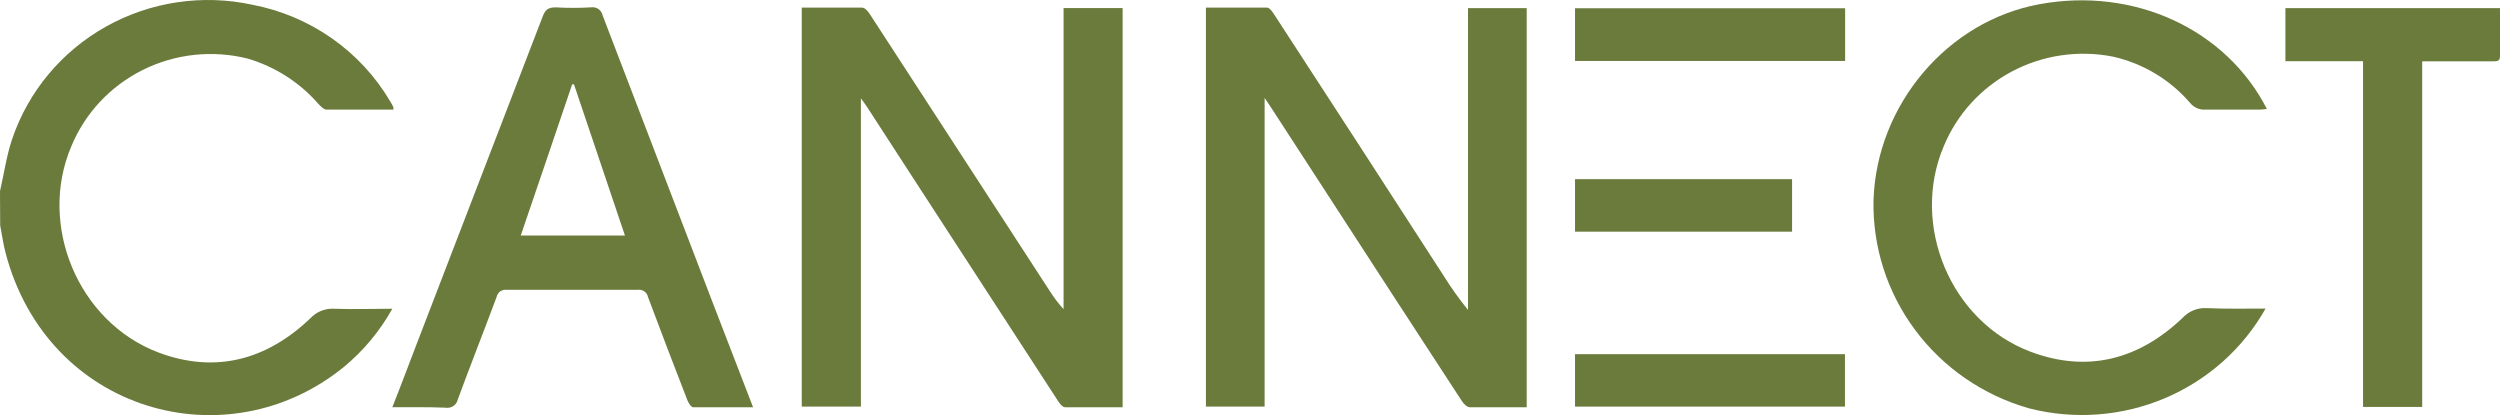
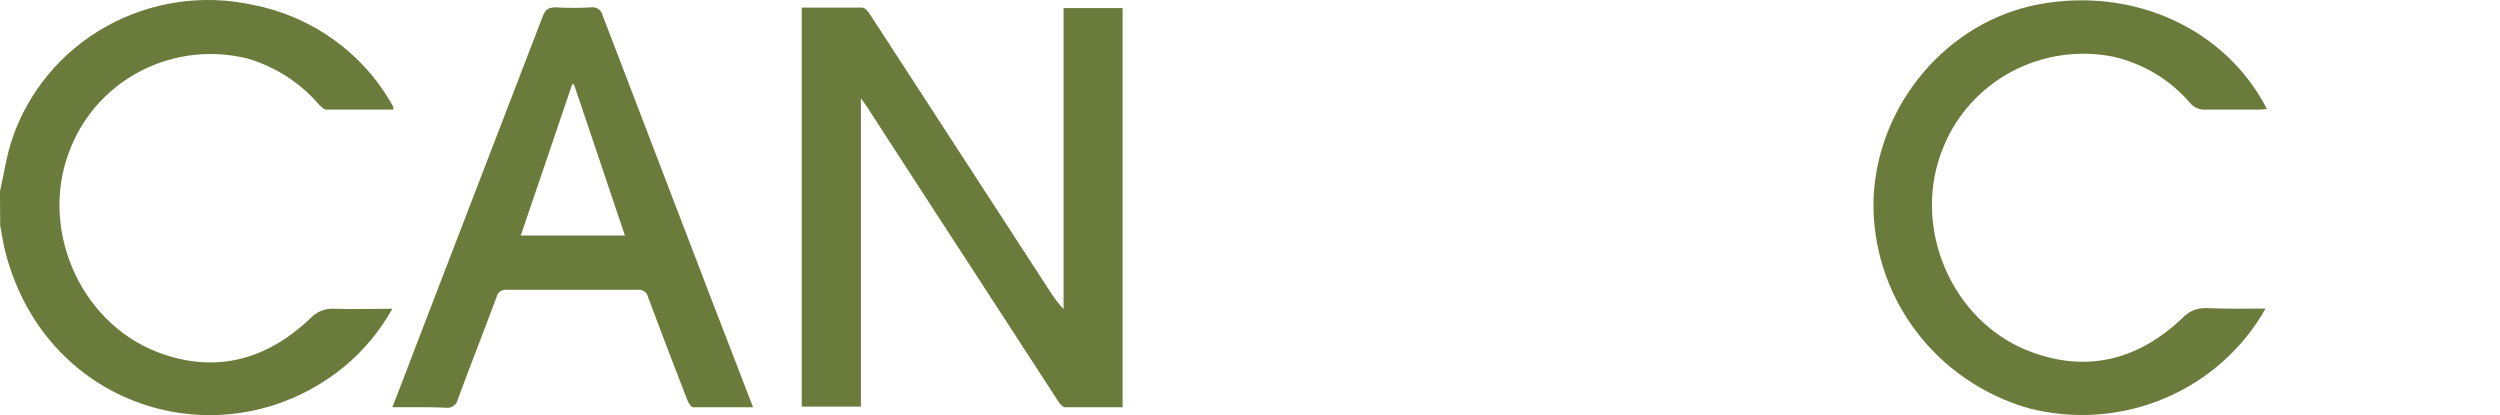
<svg xmlns="http://www.w3.org/2000/svg" width="271" height="45" viewBox="0 0 271 45" fill="none">
  <path d="M0 20.722C0.434 18.847 0.7 16.914 1.312 15.088C3.058 9.917 6.686 5.567 11.498 2.876C16.309 0.185 21.962 -0.656 27.365 0.516C30.467 1.111 33.403 2.352 35.978 4.157C38.552 5.961 40.705 8.287 42.291 10.978C42.419 11.182 42.538 11.406 42.646 11.619C42.646 11.668 42.646 11.736 42.646 11.882C40.229 11.882 37.812 11.882 35.395 11.882C35.08 11.882 34.725 11.483 34.468 11.211C32.453 8.914 29.815 7.229 26.862 6.354C23.046 5.394 19.006 5.828 15.49 7.574C11.974 9.321 9.218 12.263 7.734 15.855C4.104 24.355 8.435 34.876 17.145 38.199C23.35 40.54 28.914 39.014 33.639 34.507C33.964 34.154 34.364 33.877 34.812 33.698C35.259 33.518 35.742 33.439 36.224 33.468C38.276 33.545 40.328 33.468 42.528 33.468C41.188 35.876 39.405 38.017 37.27 39.782C24.544 50.118 5.12 44.639 0.602 27.406C0.345 26.434 0.217 25.463 0.02 24.433L0 20.722Z" fill="#6A7B3C" />
  <path d="M115.291 0.875H121.693V44.144C119.612 44.144 117.53 44.144 115.449 44.144C115.182 44.144 114.867 43.746 114.689 43.464C109.428 35.375 104.166 27.28 98.905 19.178C97.267 16.645 95.623 14.11 93.973 11.571C93.815 11.328 93.637 11.095 93.322 10.658V44.076H86.909V0.827C89.109 0.827 91.289 0.827 93.46 0.827C93.756 0.827 94.101 1.235 94.298 1.546C100.809 11.552 107.313 21.561 113.811 31.573C114.246 32.262 114.741 32.912 115.291 33.516V0.875Z" fill="#6A7B3C" />
-   <path d="M165.495 44.144C163.364 44.144 161.342 44.144 159.319 44.144C159.023 44.144 158.649 43.765 158.461 43.464C153.621 36.055 148.794 28.633 143.979 21.198L137.784 11.659L137.084 10.61V44.076H130.721V0.827C132.941 0.827 135.15 0.827 137.35 0.827C137.607 0.827 137.913 1.245 138.1 1.536C144.262 10.998 150.395 20.454 156.498 29.903C157.296 31.187 158.176 32.419 159.132 33.594V0.885H165.495V44.144Z" fill="#6A7B3C" />
  <path d="M42.528 44.144C43.515 41.667 44.393 39.287 45.291 36.965C49.809 25.243 54.324 13.511 58.835 1.769C59.102 1.079 59.407 0.798 60.216 0.798C61.494 0.87 62.776 0.87 64.054 0.798C64.34 0.752 64.632 0.818 64.87 0.981C65.107 1.144 65.271 1.392 65.326 1.672C69.312 12.092 73.304 22.51 77.302 32.924C78.733 36.615 80.153 40.307 81.633 44.144C79.403 44.144 77.263 44.144 75.142 44.144C74.915 44.144 74.629 43.678 74.51 43.377C73.07 39.656 71.63 35.925 70.239 32.185C70.189 31.937 70.042 31.718 69.83 31.575C69.618 31.431 69.358 31.375 69.105 31.418C64.389 31.418 59.677 31.418 54.968 31.418C54.715 31.375 54.454 31.431 54.242 31.575C54.031 31.718 53.884 31.937 53.834 32.185C52.453 35.896 50.992 39.588 49.621 43.309C49.559 43.599 49.384 43.855 49.133 44.02C48.883 44.185 48.576 44.247 48.28 44.193C46.435 44.115 44.57 44.144 42.528 44.144ZM67.743 25.531C65.879 20.013 64.054 14.583 62.219 9.142H62.022C60.167 14.602 58.322 20.071 56.448 25.531H67.743Z" fill="#6A7B3C" />
  <path d="M245.588 33.448C243.137 37.798 239.287 41.221 234.643 43.179C229.999 45.136 224.826 45.517 219.939 44.261C214.988 42.851 210.65 39.866 207.602 35.773C204.554 31.681 202.967 26.709 203.09 21.636C203.455 11.328 211.11 2.284 221.063 0.458C231.323 -1.437 241.296 3.149 245.726 11.804C245.491 11.843 245.254 11.869 245.016 11.882C243.043 11.882 241.07 11.882 239.097 11.882C238.777 11.906 238.457 11.853 238.163 11.728C237.869 11.603 237.611 11.409 237.41 11.163C235.238 8.63 232.287 6.864 229.005 6.131C225.284 5.406 221.422 5.979 218.083 7.752C214.744 9.524 212.136 12.386 210.705 15.846C207.085 24.356 211.416 34.867 220.126 38.131C226.331 40.462 231.895 38.947 236.611 34.439C236.937 34.087 237.34 33.811 237.789 33.631C238.237 33.451 238.721 33.372 239.205 33.4C241.365 33.497 243.417 33.448 245.588 33.448Z" fill="#6A7B3C" />
-   <path d="M271 0.885C271 2.672 271 4.392 271 6.102C271 6.665 270.635 6.646 270.24 6.646H262.565V44.115H256.153V6.636H247.739V0.885H271Z" fill="#6A7B3C" />
-   <path d="M200.012 6.607V0.895H170.733V6.607H200.012Z" fill="#6A7B3C" />
-   <path d="M170.733 38.393V44.076H199.992V38.393H170.733Z" fill="#6A7B3C" />
-   <path d="M170.733 25.113H194.261V19.421H170.733V25.113Z" fill="#6A7B3C" />
</svg>